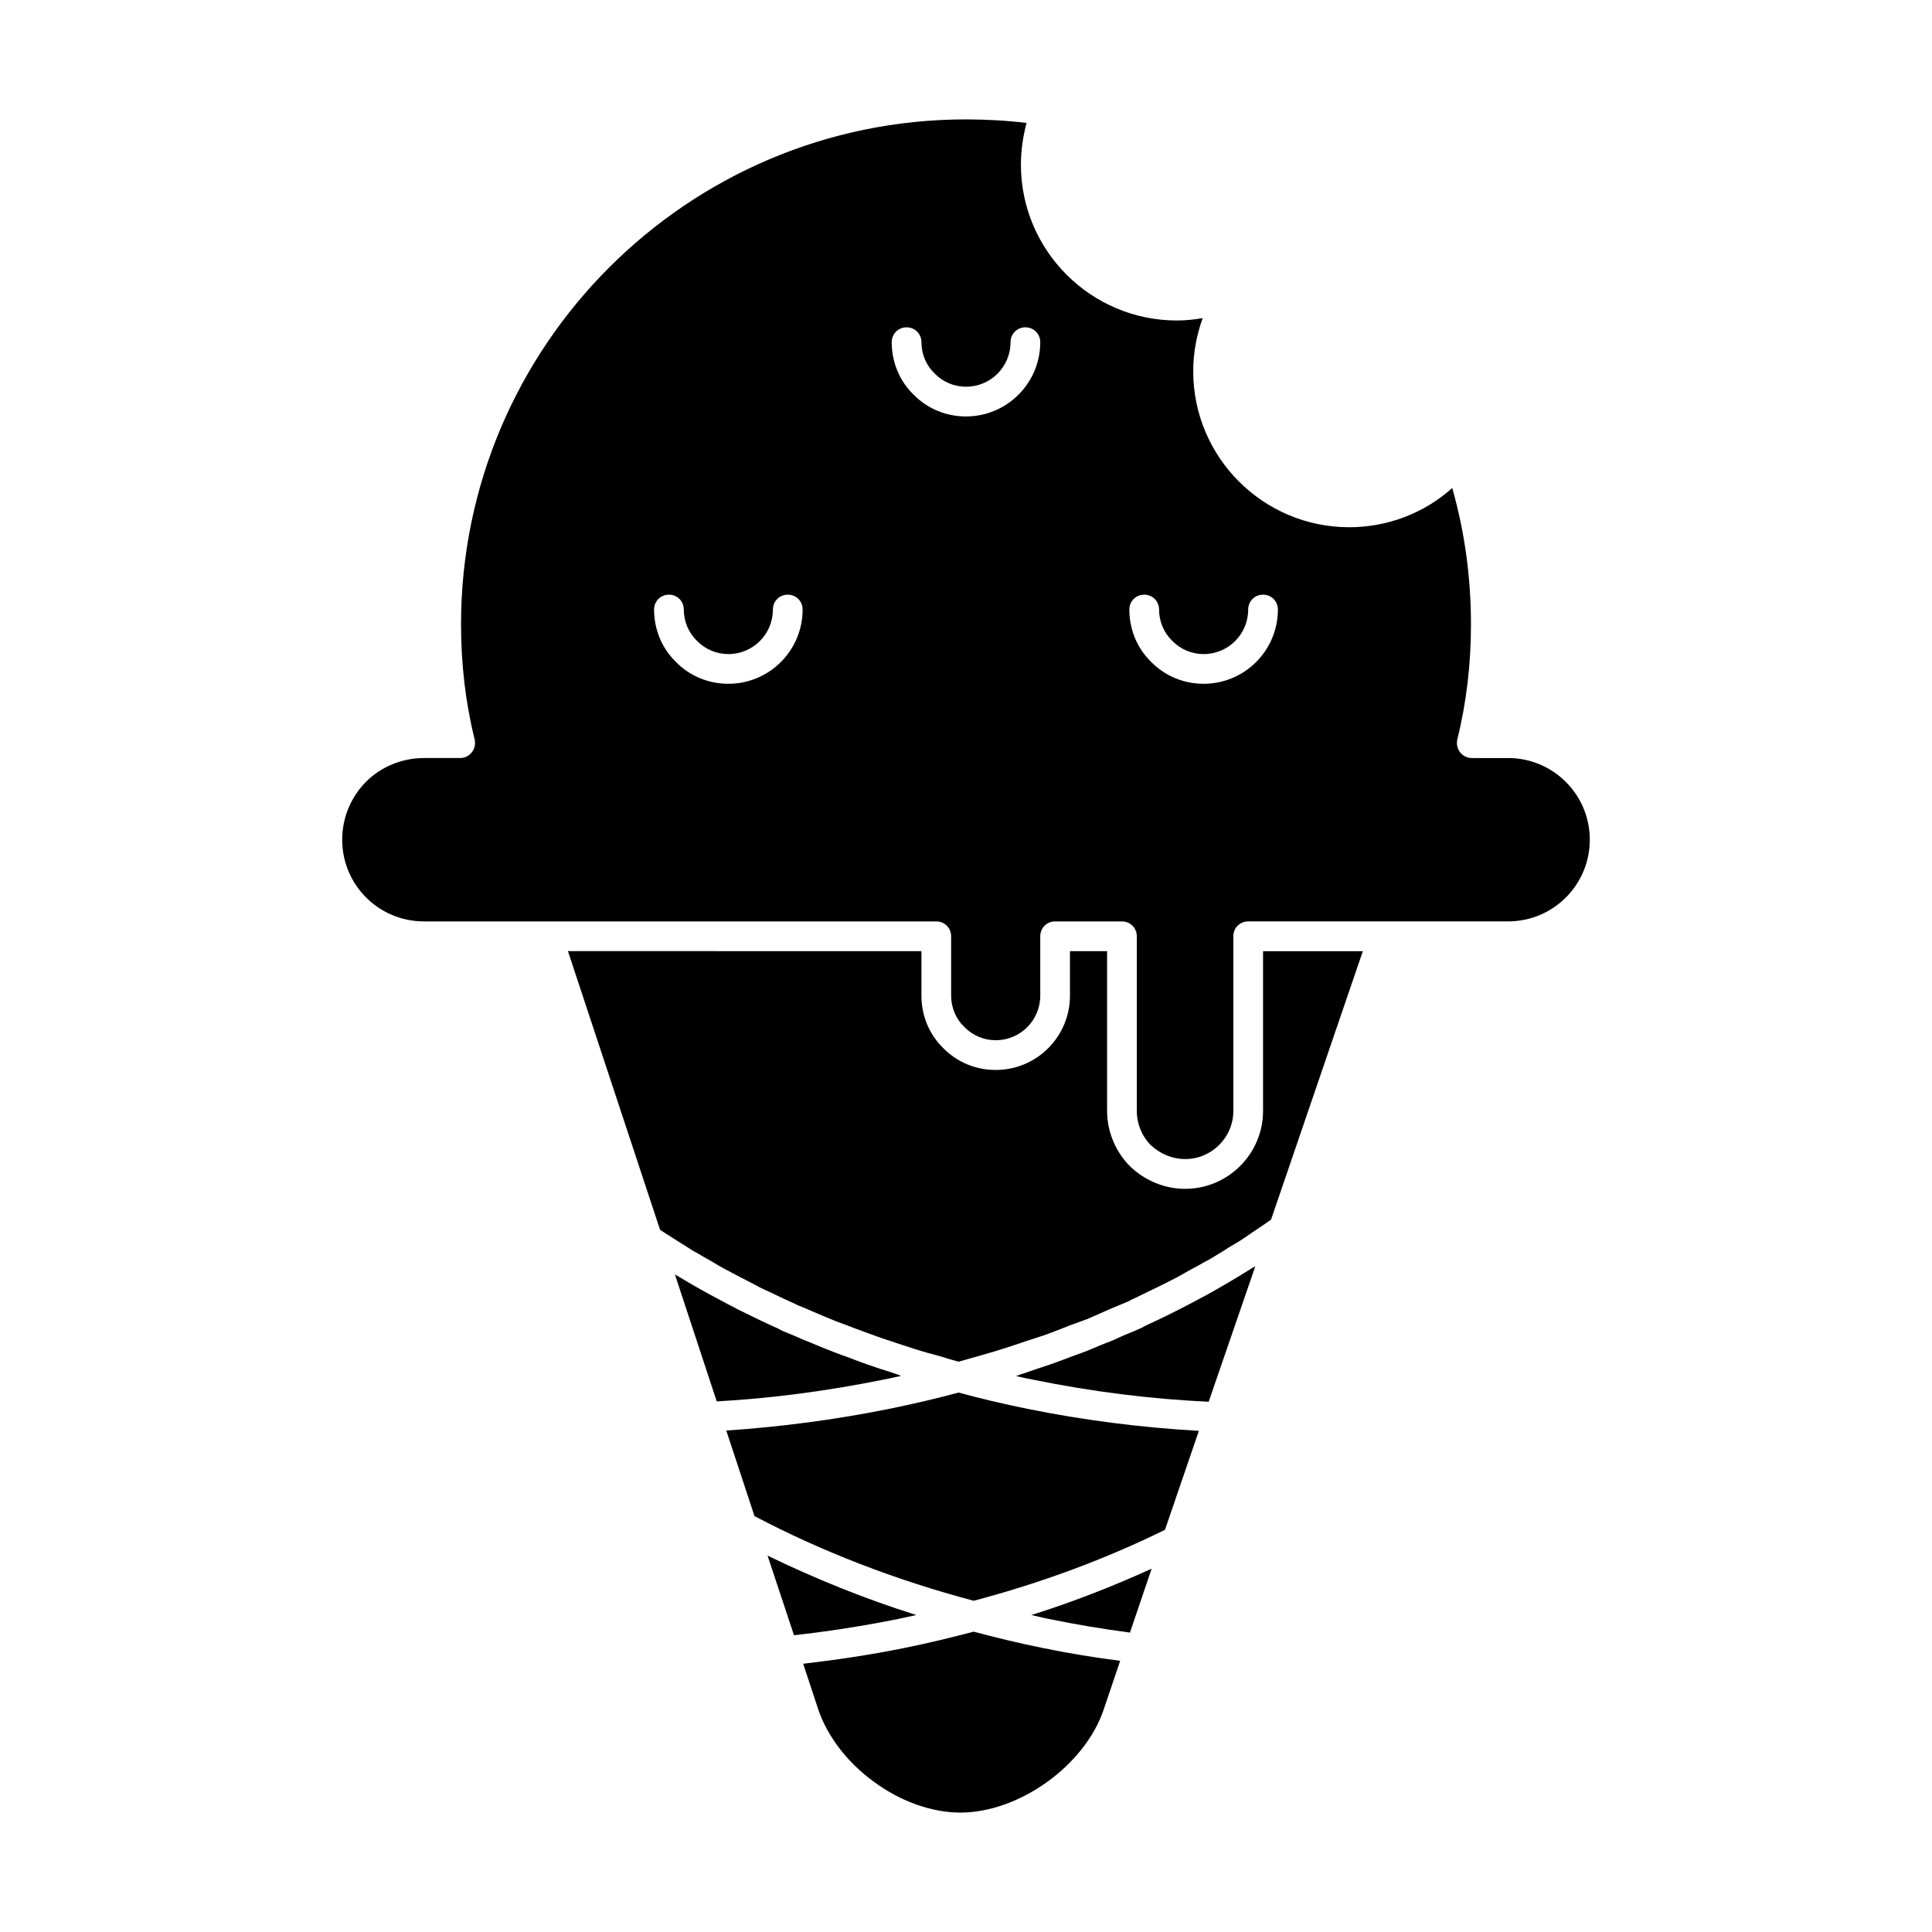
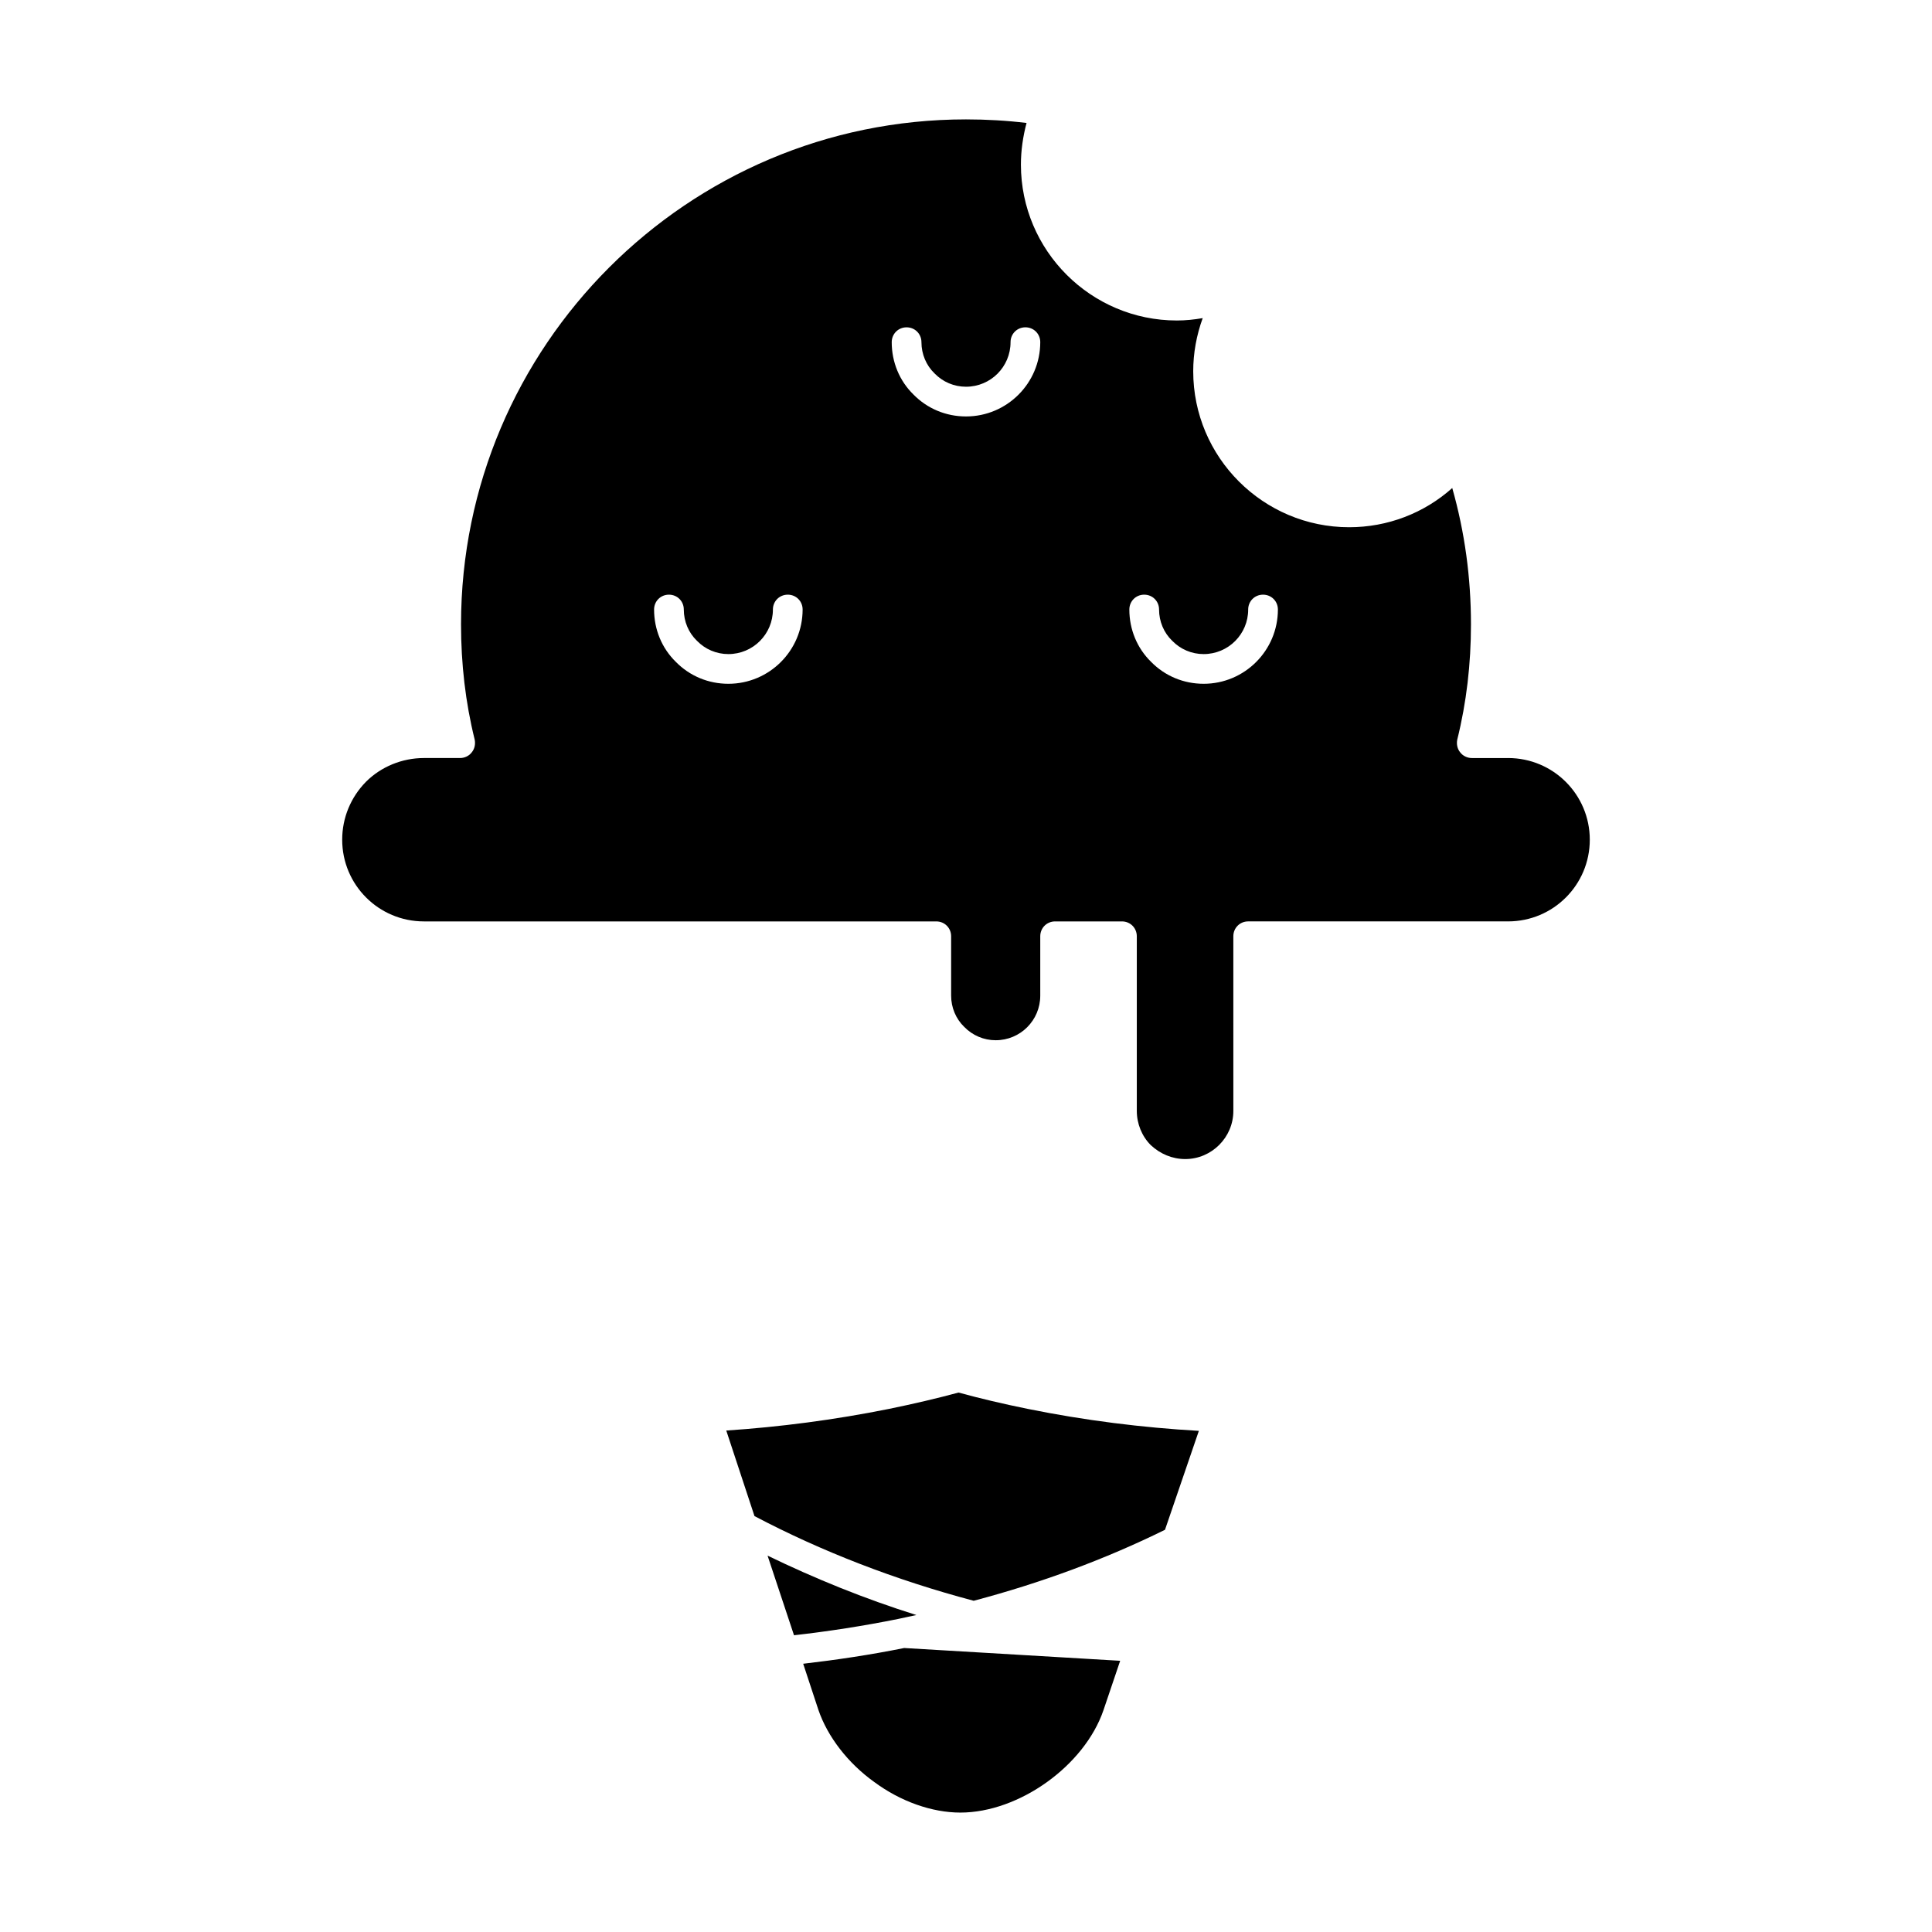
<svg xmlns="http://www.w3.org/2000/svg" fill="#000000" width="800px" height="800px" version="1.1" viewBox="144 144 512 512">
  <g>
    <path d="m543.66 344.89h-9.605c-1.18 0-2.363-0.551-3.078-1.496-0.789-0.945-1.023-2.203-0.789-3.387 2.449-9.84 3.633-20.07 3.633-30.543 0-12.438-1.652-24.48-4.961-36.133-7.477 6.691-17.16 10.391-27.316 10.391-22.758 0-41.328-18.5-41.328-41.328 0-4.801 0.859-9.523 2.512-14.09-2.281 0.395-4.566 0.629-6.848 0.629-22.75 0-41.328-18.5-41.328-41.328 0-3.699 0.551-7.477 1.496-11.02-5.188-0.629-10.621-0.945-16.051-0.945-73.762 0-133.82 60.062-133.82 133.82 0 10.469 1.18 20.703 3.621 30.543 0.234 1.18 0 2.441-0.789 3.387-0.707 0.945-1.891 1.496-3.07 1.496h-9.605c-5.746 0-11.336 2.281-15.352 6.297-4.016 4.094-6.297 9.523-6.297 15.352 0 11.965 9.684 21.648 21.648 21.648h135.79c2.203 0 3.938 1.73 3.938 3.938v15.742c0 3.148 1.258 6.141 3.465 8.266 2.203 2.281 5.195 3.543 8.344 3.543 6.535 0 11.809-5.273 11.809-11.809v-15.742c0-2.203 1.73-3.938 3.938-3.938h17.711c2.203 0 3.938 1.73 3.938 3.938v46.289c0 3.387 1.34 6.699 3.699 9.055 2.519 2.363 5.746 3.699 9.133 3.699 7.008 0 12.754-5.746 12.754-12.754l-0.004-46.293c0-2.203 1.73-3.938 3.938-3.938h68.879c11.965 0 21.648-9.684 21.648-21.648 0-11.961-9.684-21.645-21.648-21.645zm-206.64-19.68c-5.273 0-10.234-2.047-13.934-5.824-3.699-3.621-5.746-8.582-5.746-13.855 0-2.203 1.73-3.938 3.938-3.938 2.203 0 3.938 1.73 3.938 3.938 0 3.148 1.258 6.141 3.465 8.266 2.199 2.281 5.191 3.543 8.34 3.543 6.535 0 11.809-5.273 11.809-11.809 0-2.203 1.73-3.938 3.938-3.938 2.203 0 3.938 1.73 3.938 3.938-0.004 10.863-8.82 19.68-19.684 19.68zm62.977-70.848c-5.273 0-10.234-2.047-13.934-5.824-3.703-3.625-5.746-8.582-5.746-13.855 0-2.203 1.73-3.938 3.938-3.938 2.203 0 3.938 1.73 3.938 3.938 0 3.148 1.258 6.141 3.465 8.266 2.199 2.281 5.191 3.539 8.34 3.539 6.535 0 11.809-5.273 11.809-11.809 0-2.203 1.73-3.938 3.938-3.938 2.203 0 3.938 1.73 3.938 3.938-0.004 10.867-8.82 19.684-19.684 19.684zm62.977 70.848c-5.273 0-10.234-2.047-13.934-5.824-3.703-3.621-5.75-8.582-5.75-13.855 0-2.203 1.73-3.938 3.938-3.938 2.203 0 3.938 1.73 3.938 3.938 0 3.148 1.258 6.141 3.465 8.266 2.203 2.281 5.191 3.543 8.344 3.543 6.535 0 11.809-5.273 11.809-11.809 0-2.203 1.73-3.938 3.938-3.938 2.203 0 3.938 1.73 3.938 3.938-0.004 10.863-8.82 19.68-19.684 19.68z" />
-     <path d="m383.62 580.74c-8.973 1.812-17.949 3.148-26.766 4.172l4.023 12.203c2.441 7.164 7.871 14.168 14.801 19.129 7.008 5.195 15.352 8.109 22.82 8.109 15.586 0 32.914-12.438 37.941-27.16l4.418-13.066c-6.769-0.859-13.617-1.969-20.477-3.387-6.691-1.34-12.668-2.832-18.344-4.328-5.746 1.496-11.805 2.992-18.418 4.328z" />
-     <path d="m443.45 576.65 5.746-16.926c-10.234 4.644-20.859 8.816-31.883 12.281 1.574 0.316 2.992 0.715 4.644 1.031 7.164 1.484 14.328 2.668 21.492 3.613z" />
-     <path d="m294.51 396.06 24.41 73.84c1.488 1.023 3.07 1.969 4.644 2.992 1.18 0.707 2.281 1.426 3.387 2.133 0.629 0.395 1.258 0.789 1.891 1.102 1.34 0.789 2.676 1.574 4.102 2.363 1.023 0.629 2.047 1.258 3.141 1.812 0.867 0.473 1.812 0.945 2.676 1.418 1.34 0.707 2.762 1.418 4.102 2.133 0.945 0.473 1.801 0.938 2.676 1.418 1.18 0.551 2.363 1.102 3.543 1.652 1.652 0.789 3.227 1.574 4.879 2.281 0.543 0.234 1.023 0.473 1.488 0.707 1.34 0.551 2.762 1.102 4.102 1.73 2.047 0.867 4.094 1.738 6.219 2.598 1.488 0.551 3.07 1.109 4.644 1.738 1.969 0.707 3.938 1.488 5.984 2.195 1.652 0.629 3.387 1.109 5.117 1.738 1.969 0.621 3.848 1.25 5.816 1.883 1.738 0.551 3.543 1.023 5.359 1.496 1.73 0.551 3.535 1.102 5.352 1.574 1.969-0.551 3.856-1.109 5.824-1.652 1.801-0.551 3.699-1.023 5.512-1.652 2.195-0.629 4.328-1.426 6.527-2.133 1.66-0.551 3.394-1.102 5.047-1.652 2.203-0.789 4.328-1.652 6.535-2.519 1.574-0.543 3.141-1.172 4.723-1.73 2.203-0.945 4.328-1.891 6.453-2.832 1.418-0.621 2.914-1.172 4.328-1.801 0.551-0.316 1.023-0.551 1.574-0.789 1.652-0.797 3.227-1.574 4.879-2.371 1.258-0.629 2.598-1.25 3.848-1.883 0.945-0.48 1.812-0.945 2.762-1.426 1.258-0.707 2.519-1.418 3.769-2.125 1.109-0.551 2.203-1.18 3.305-1.812 1.109-0.543 2.133-1.172 3.148-1.801 1.18-0.707 2.363-1.426 3.543-2.203 0.867-0.551 1.801-1.023 2.754-1.652 1.023-0.629 2.133-1.418 3.148-2.125 1.73-1.18 3.457-2.281 5.109-3.465l24.332-71.164h-26.445v42.352c0 11.336-9.289 20.625-20.625 20.625-5.422 0-10.629-2.125-14.641-5.984-3.848-3.856-6.062-9.211-6.062-14.641v-42.367h-9.84v11.809c0 10.863-8.816 19.68-19.68 19.68-5.273 0-10.234-2.047-13.934-5.824-3.699-3.621-5.746-8.582-5.746-13.855v-11.809z" />
-     <path d="m378.74 507.21c-0.859-0.234-1.801-0.551-2.676-0.867-2.441-0.789-4.801-1.652-7.164-2.598-1.172-0.395-2.281-0.789-3.457-1.258-2.055-0.789-4.023-1.566-6.07-2.441-1.023-0.395-2.047-0.867-3.07-1.258-1.574-0.707-3.078-1.34-4.644-1.969-0.551-0.234-1.023-0.473-1.574-0.789-3.227-1.426-6.453-2.992-9.605-4.566-0.715-0.316-1.426-0.707-2.133-1.102-1.102-0.551-2.203-1.109-3.305-1.738-3.938-2.047-7.793-4.25-11.57-6.535-0.234-0.078-0.48-0.227-0.629-0.395l11.098 33.691c14.484-0.797 29.285-2.762 44.082-5.746 1.652-0.316 3.227-0.707 4.801-1.023-0.707-0.234-1.34-0.473-1.969-0.707-0.695-0.227-1.402-0.461-2.113-0.699z" />
+     <path d="m383.62 580.74c-8.973 1.812-17.949 3.148-26.766 4.172l4.023 12.203c2.441 7.164 7.871 14.168 14.801 19.129 7.008 5.195 15.352 8.109 22.82 8.109 15.586 0 32.914-12.438 37.941-27.16l4.418-13.066z" />
    <path d="m354.42 577.36c9.055-1.023 18.344-2.449 27.629-4.328 1.652-0.316 3.148-0.715 4.801-1.031-13.777-4.328-26.922-9.676-39.438-15.742z" />
    <path d="m379.61 517.37c-14.484 2.914-28.969 4.793-43.141 5.738l7.477 22.672c17.789 9.367 37.312 16.926 58.094 22.441 17.879-4.731 34.883-11.02 50.695-18.812l8.973-26.215c-15.035-0.867-30.23-2.762-45.344-5.824-6.613-1.34-12.594-2.762-18.344-4.328-5.812 1.57-11.875 2.988-18.41 4.328z" />
-     <path d="m464.31 515.48 12.359-35.895c-0.316 0.156-0.551 0.316-0.867 0.473-3.856 2.449-7.871 4.801-11.965 7.086-1.102 0.547-2.203 1.18-3.383 1.809-0.629 0.316-1.34 0.707-1.969 1.023-3.621 1.891-7.32 3.707-11.098 5.434-0.227 0.156-0.543 0.316-0.859 0.473-1.496 0.707-3.078 1.34-4.644 1.969-1.023 0.48-2.133 0.945-3.148 1.426-2.281 0.859-4.488 1.801-6.769 2.754-1.25 0.473-2.512 0.945-3.848 1.418-2.281 0.867-4.566 1.738-6.926 2.519l-2.832 0.945c-1.102 0.395-2.133 0.707-3.227 1.102-0.629 0.164-1.258 0.48-1.891 0.629 1.496 0.395 3.078 0.707 4.731 1.023 15.398 3.137 30.984 5.106 46.336 5.812z" />
  </g>
</svg>